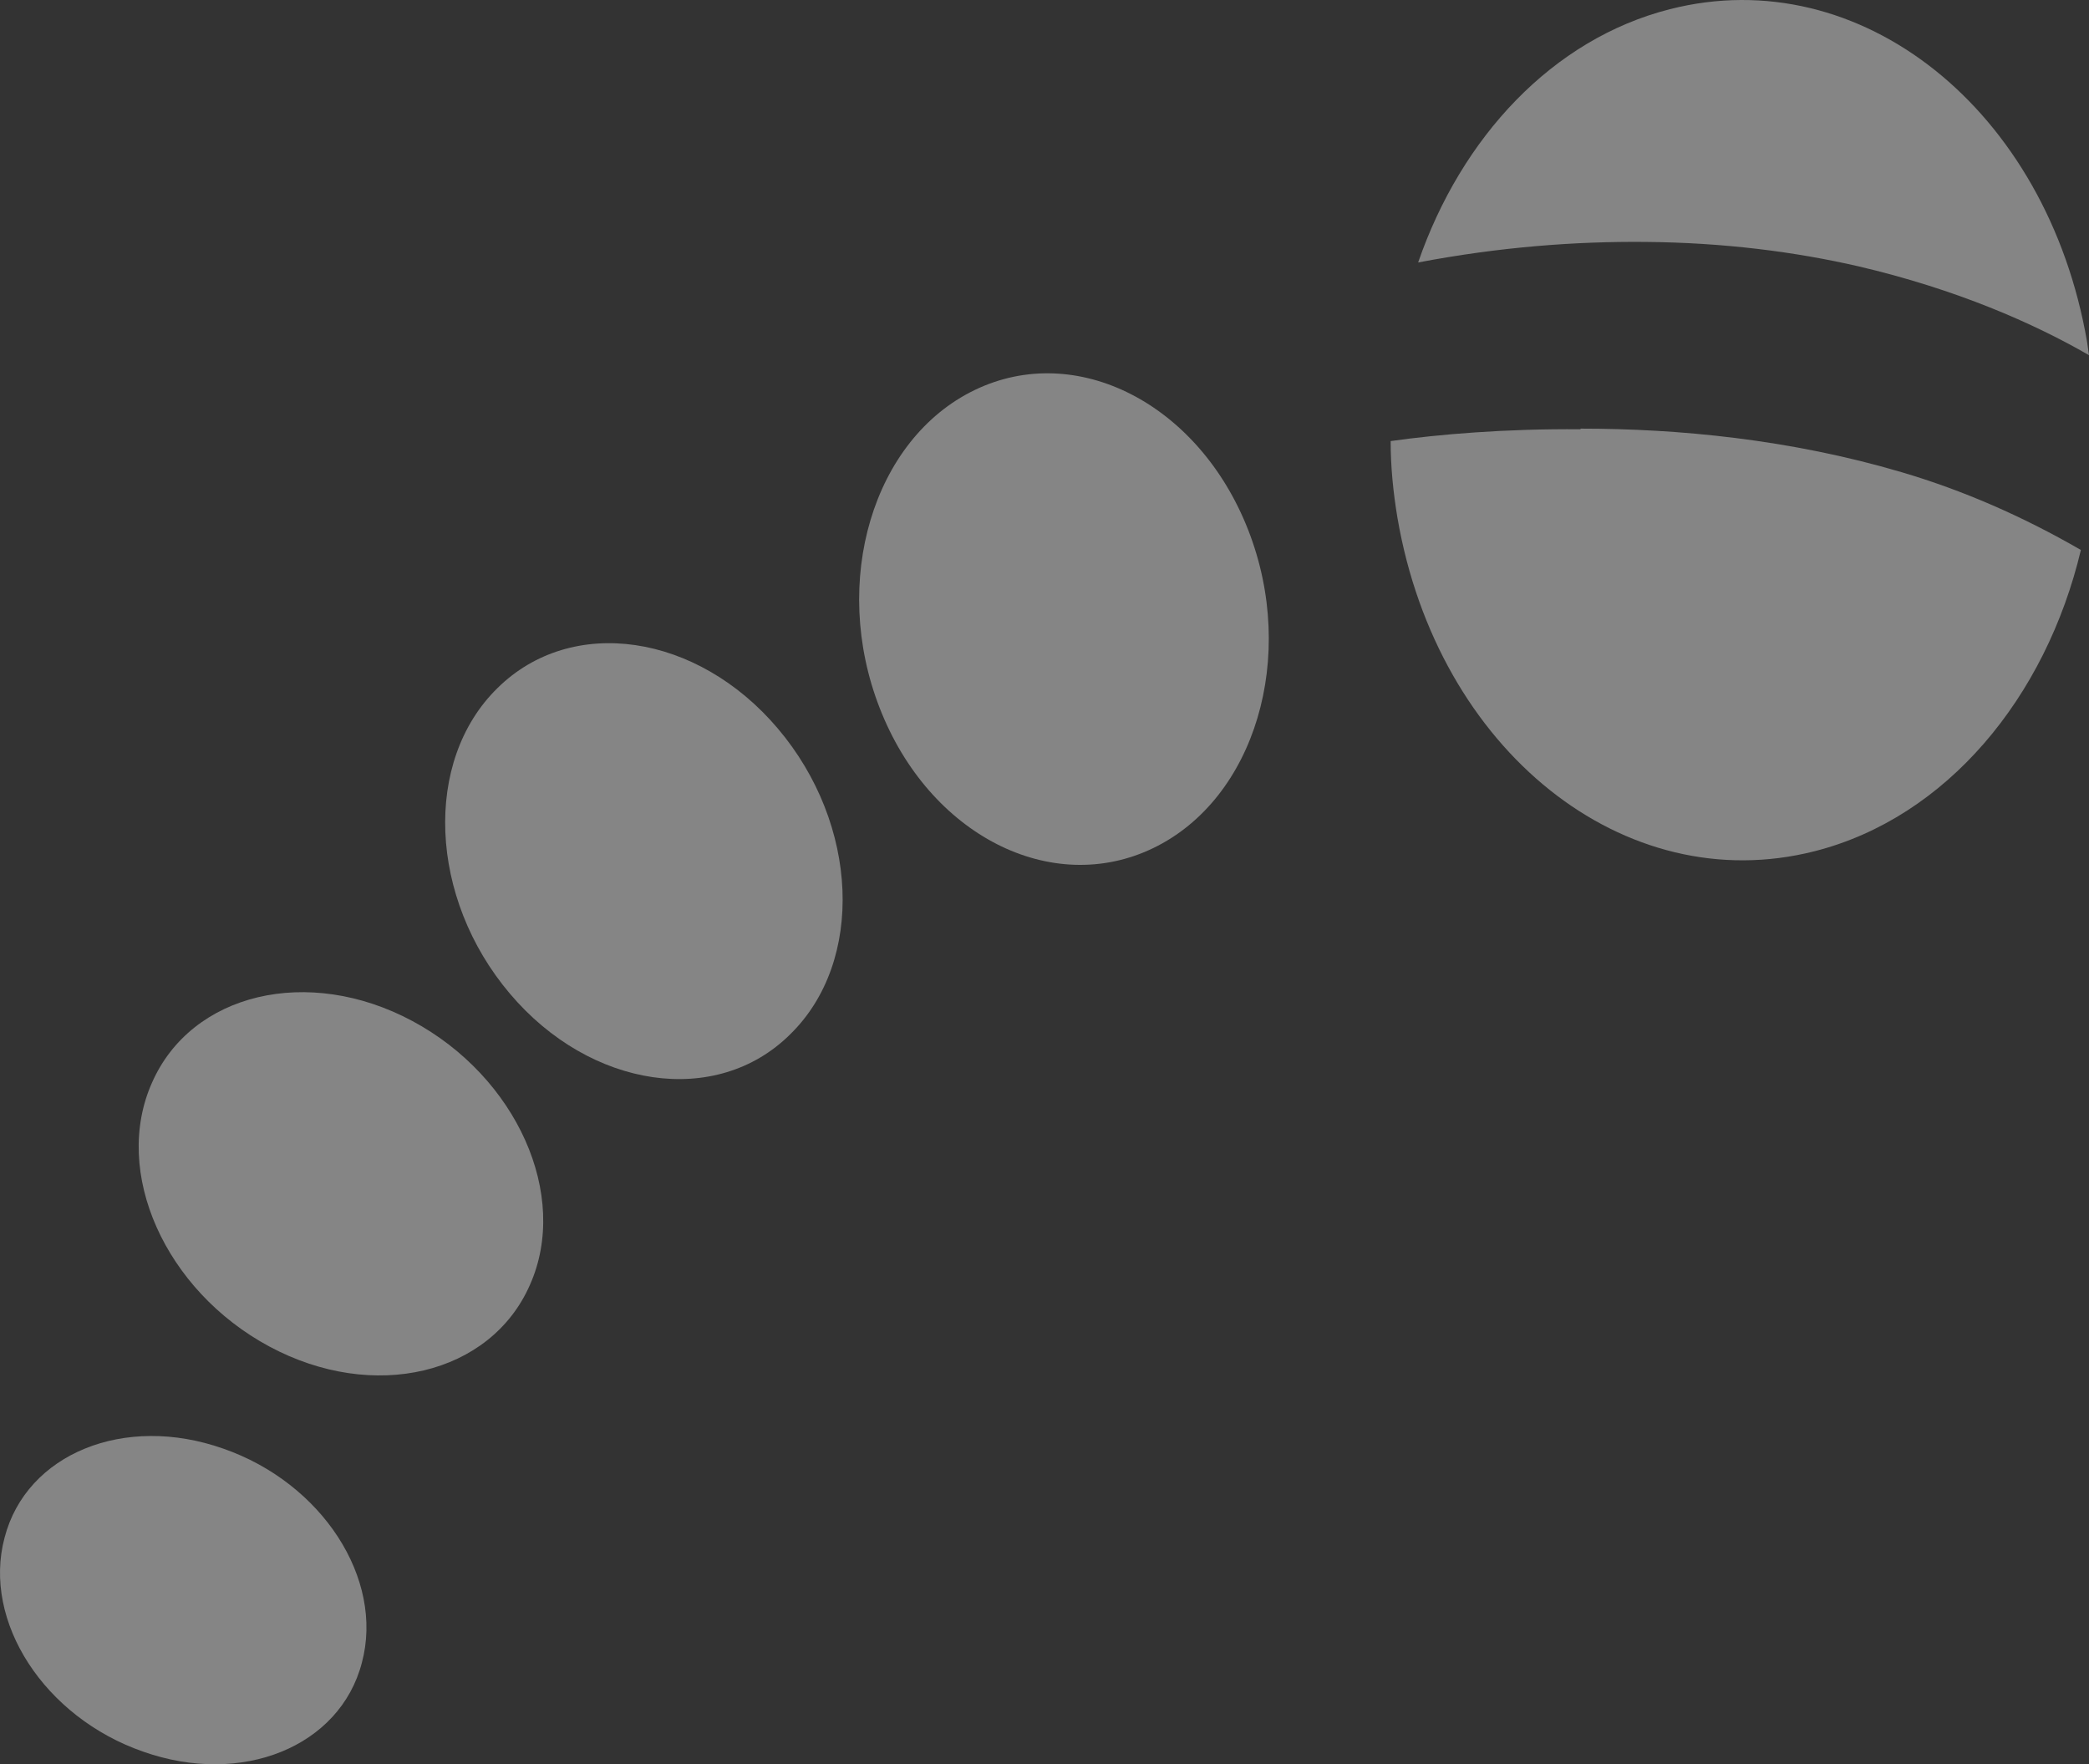
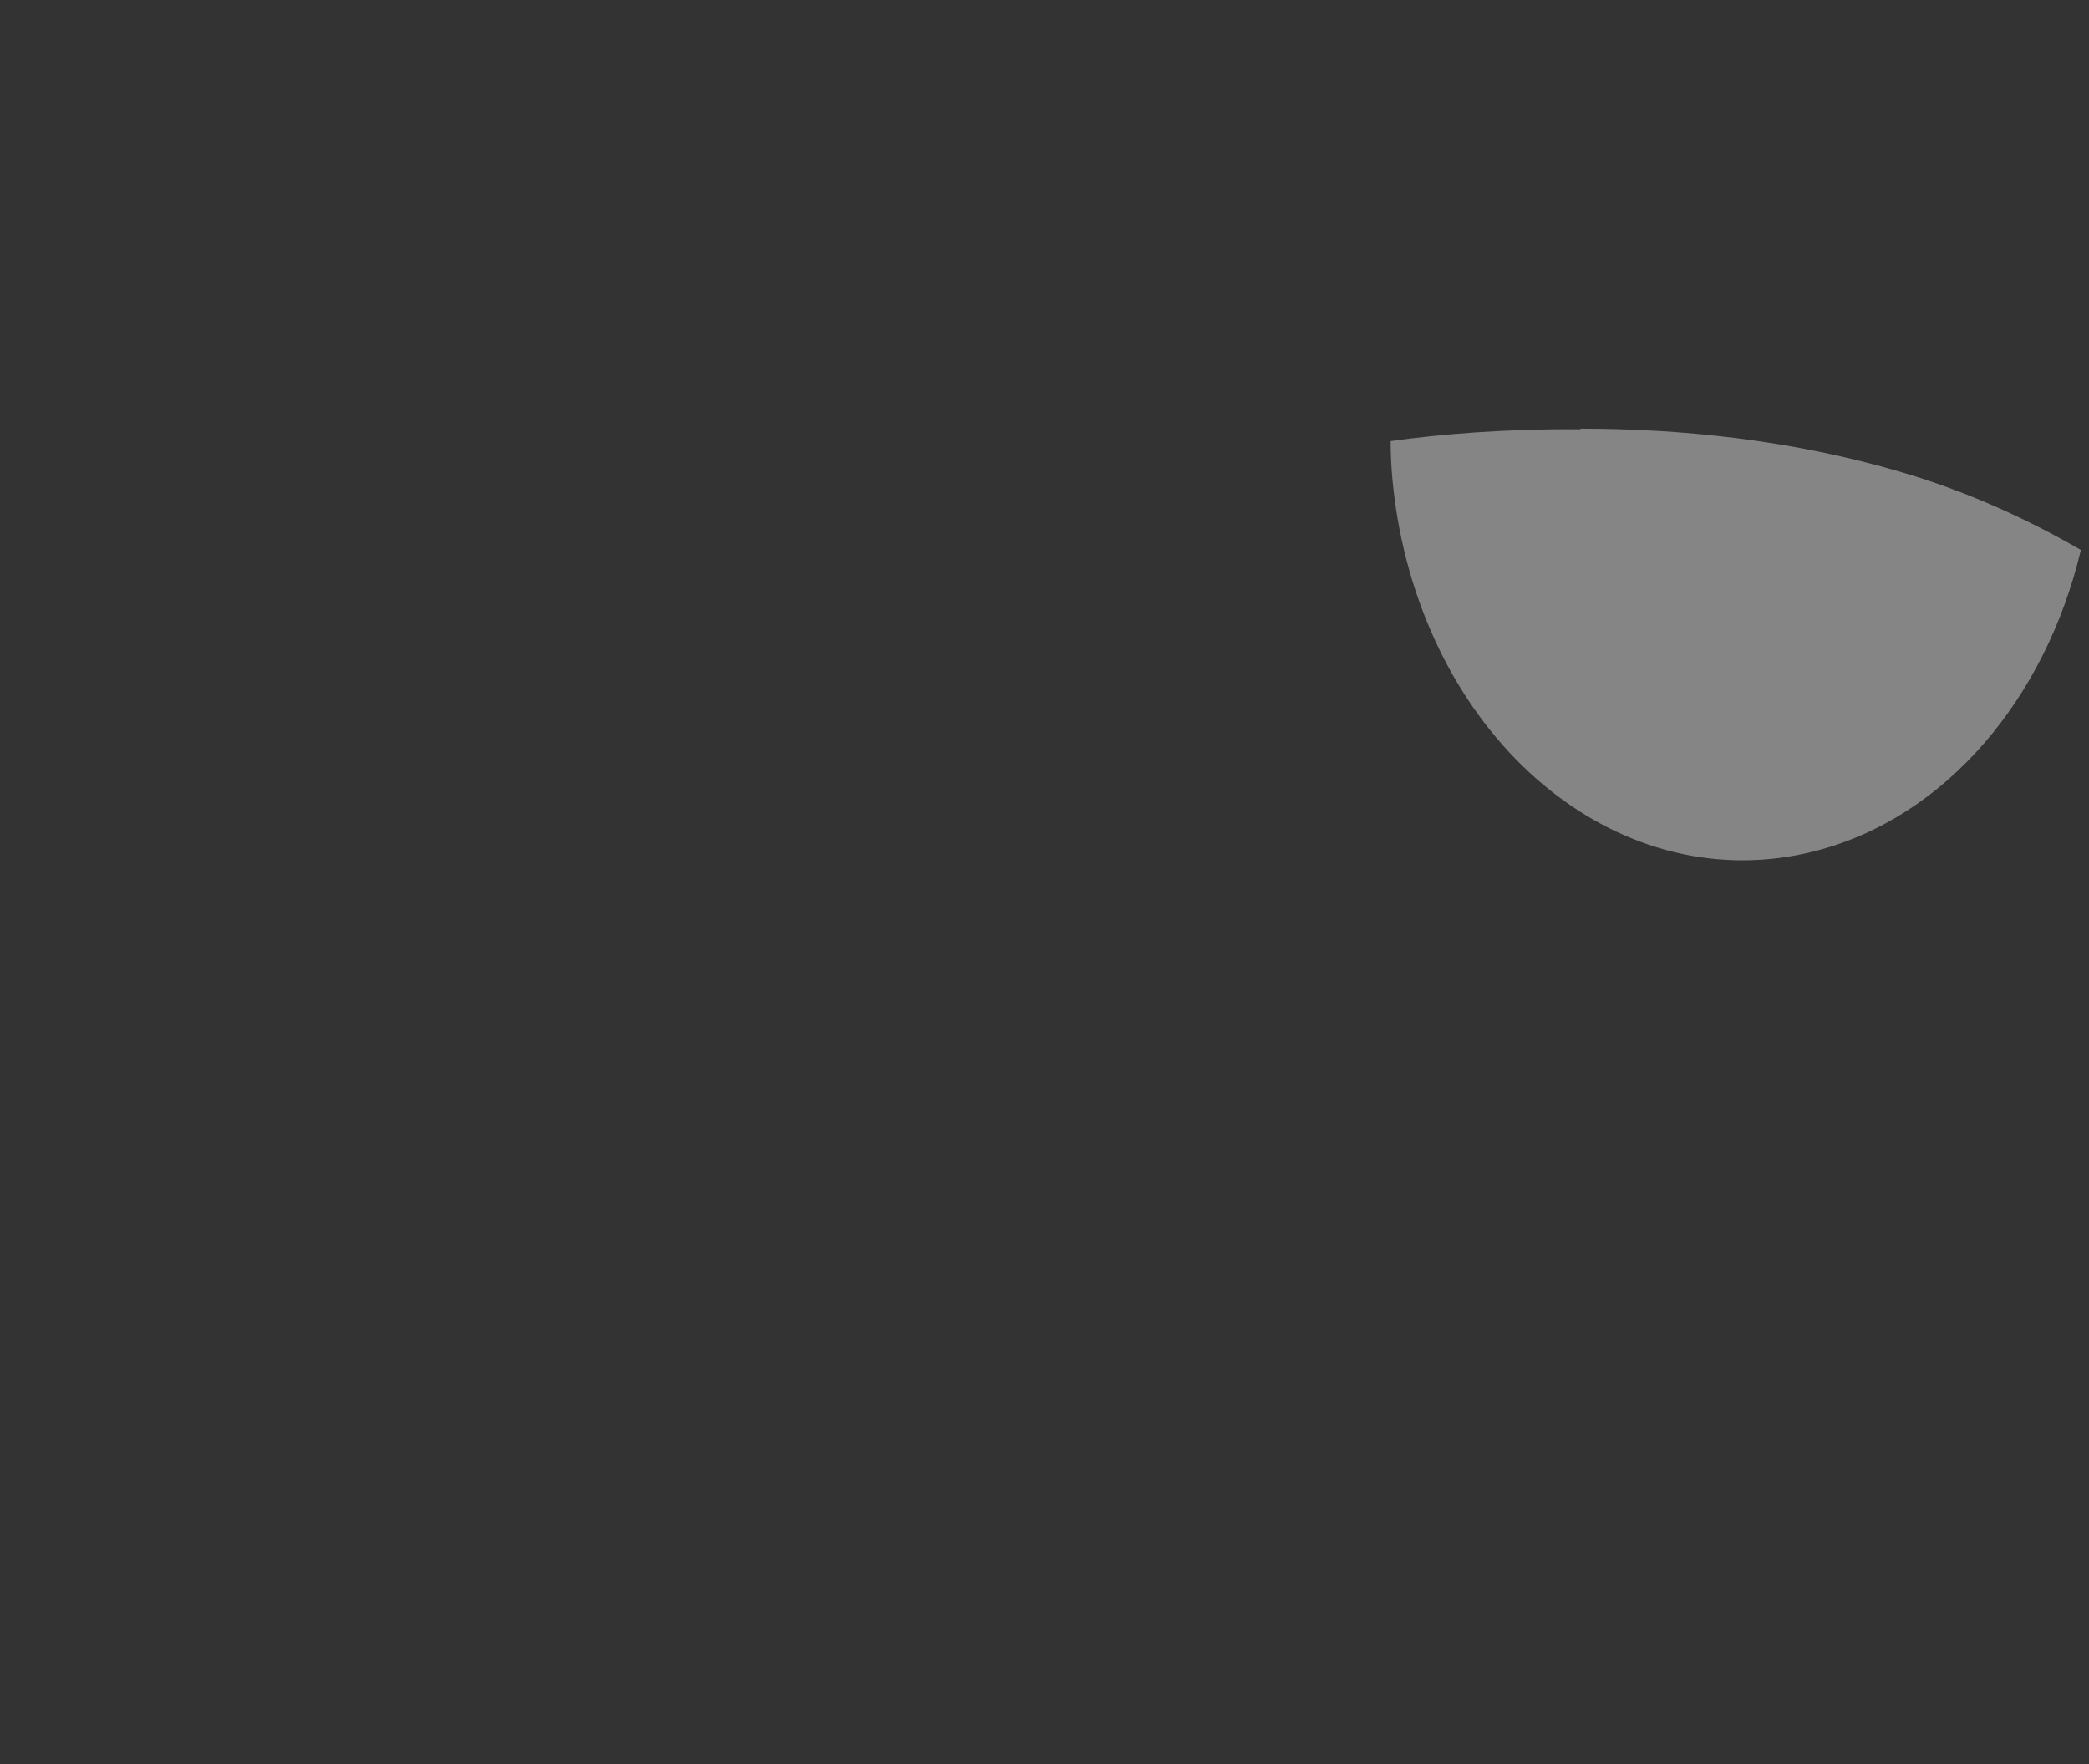
<svg xmlns="http://www.w3.org/2000/svg" width="238" height="201" viewBox="0 0 238 201" fill="none">
  <rect x="0" y="0" width="238" height="201" fill="#333333" stroke="none" />
  <g opacity="0.4">
-     <path d="M190.248 1.046C211.954 -4.484 233.232 12.461 237.787 38.977C237.858 39.473 237.929 39.969 238 40.466C231.737 36.85 222.913 32.95 211.669 30.327C204.552 28.697 196.44 27.633 187.402 27.562C179.502 27.491 170.891 28.129 161.569 29.902C166.479 15.651 176.869 4.449 190.248 1.046Z" fill="white" />
    <path d="M180.072 48.832C191.173 48.832 203.912 50.037 216.65 53.795C223.625 55.851 230.457 58.828 237.075 62.657C233.09 79.46 221.774 93.144 206.759 96.972C185.053 102.502 163.775 85.487 159.22 59.041C158.722 56.063 158.437 53.157 158.437 50.25C163.988 49.47 171.532 48.832 180.072 48.903V48.832Z" fill="white" />
-     <path d="M25.43 165.035C36.674 168.934 43.791 179.853 41.229 189.424C38.738 198.996 27.565 203.533 16.321 199.563C5.077 195.663 -2.04 184.745 0.522 175.174C3.013 165.602 14.186 161.065 25.43 165.035Z" fill="white" />
-     <path d="M60.372 146.389C55.889 156.598 42.581 159.788 30.696 153.408C18.812 147.027 12.763 133.556 17.317 123.346C21.801 113.137 35.108 109.947 46.993 116.327C58.878 122.708 64.927 136.179 60.372 146.389Z" fill="white" />
-     <path d="M58.095 113.208C48.843 102.29 48.203 86.692 56.672 78.397C65.14 70.031 79.444 72.157 88.625 83.005C97.876 93.923 98.516 109.521 90.048 117.816C81.65 126.182 67.275 124.055 58.095 113.208Z" fill="white" />
-     <path d="M131.395 96.618C119.795 102.219 105.847 95.129 100.224 80.665C94.603 66.273 99.442 50.037 111.042 44.436C122.641 38.835 136.59 45.996 142.212 60.388C147.834 74.781 142.995 91.017 131.395 96.618Z" fill="white" />
  </g>
</svg>